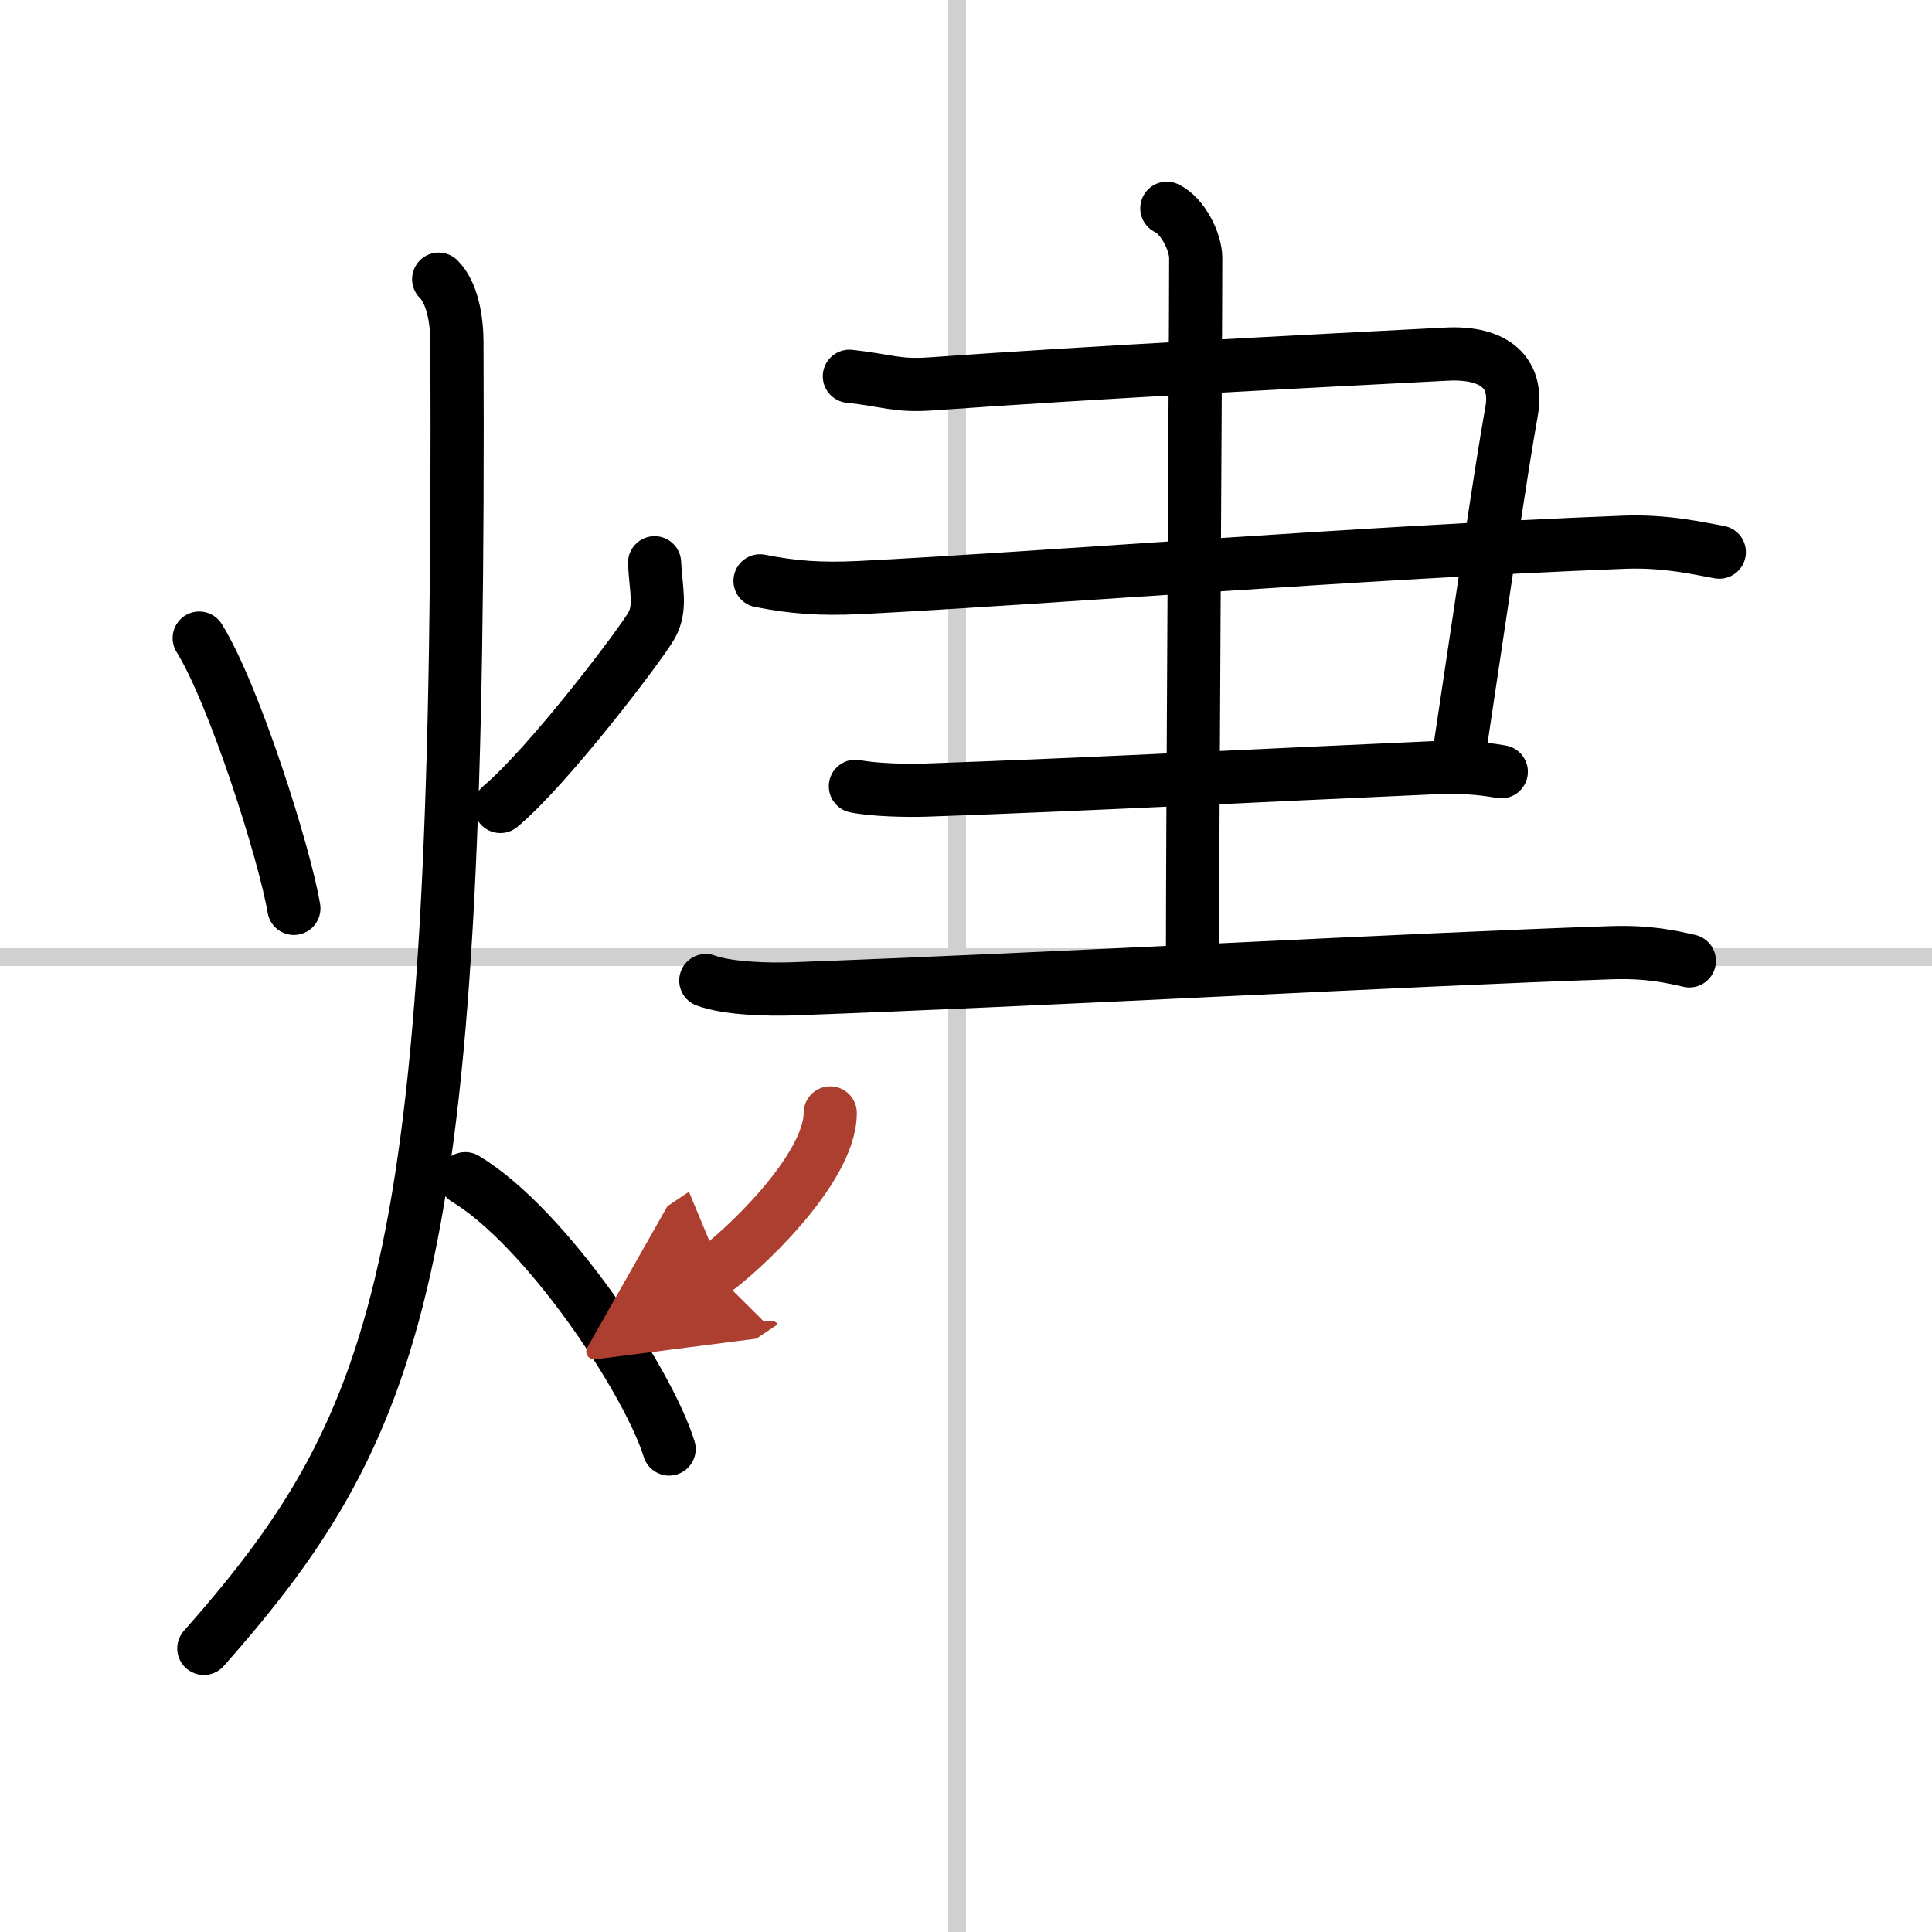
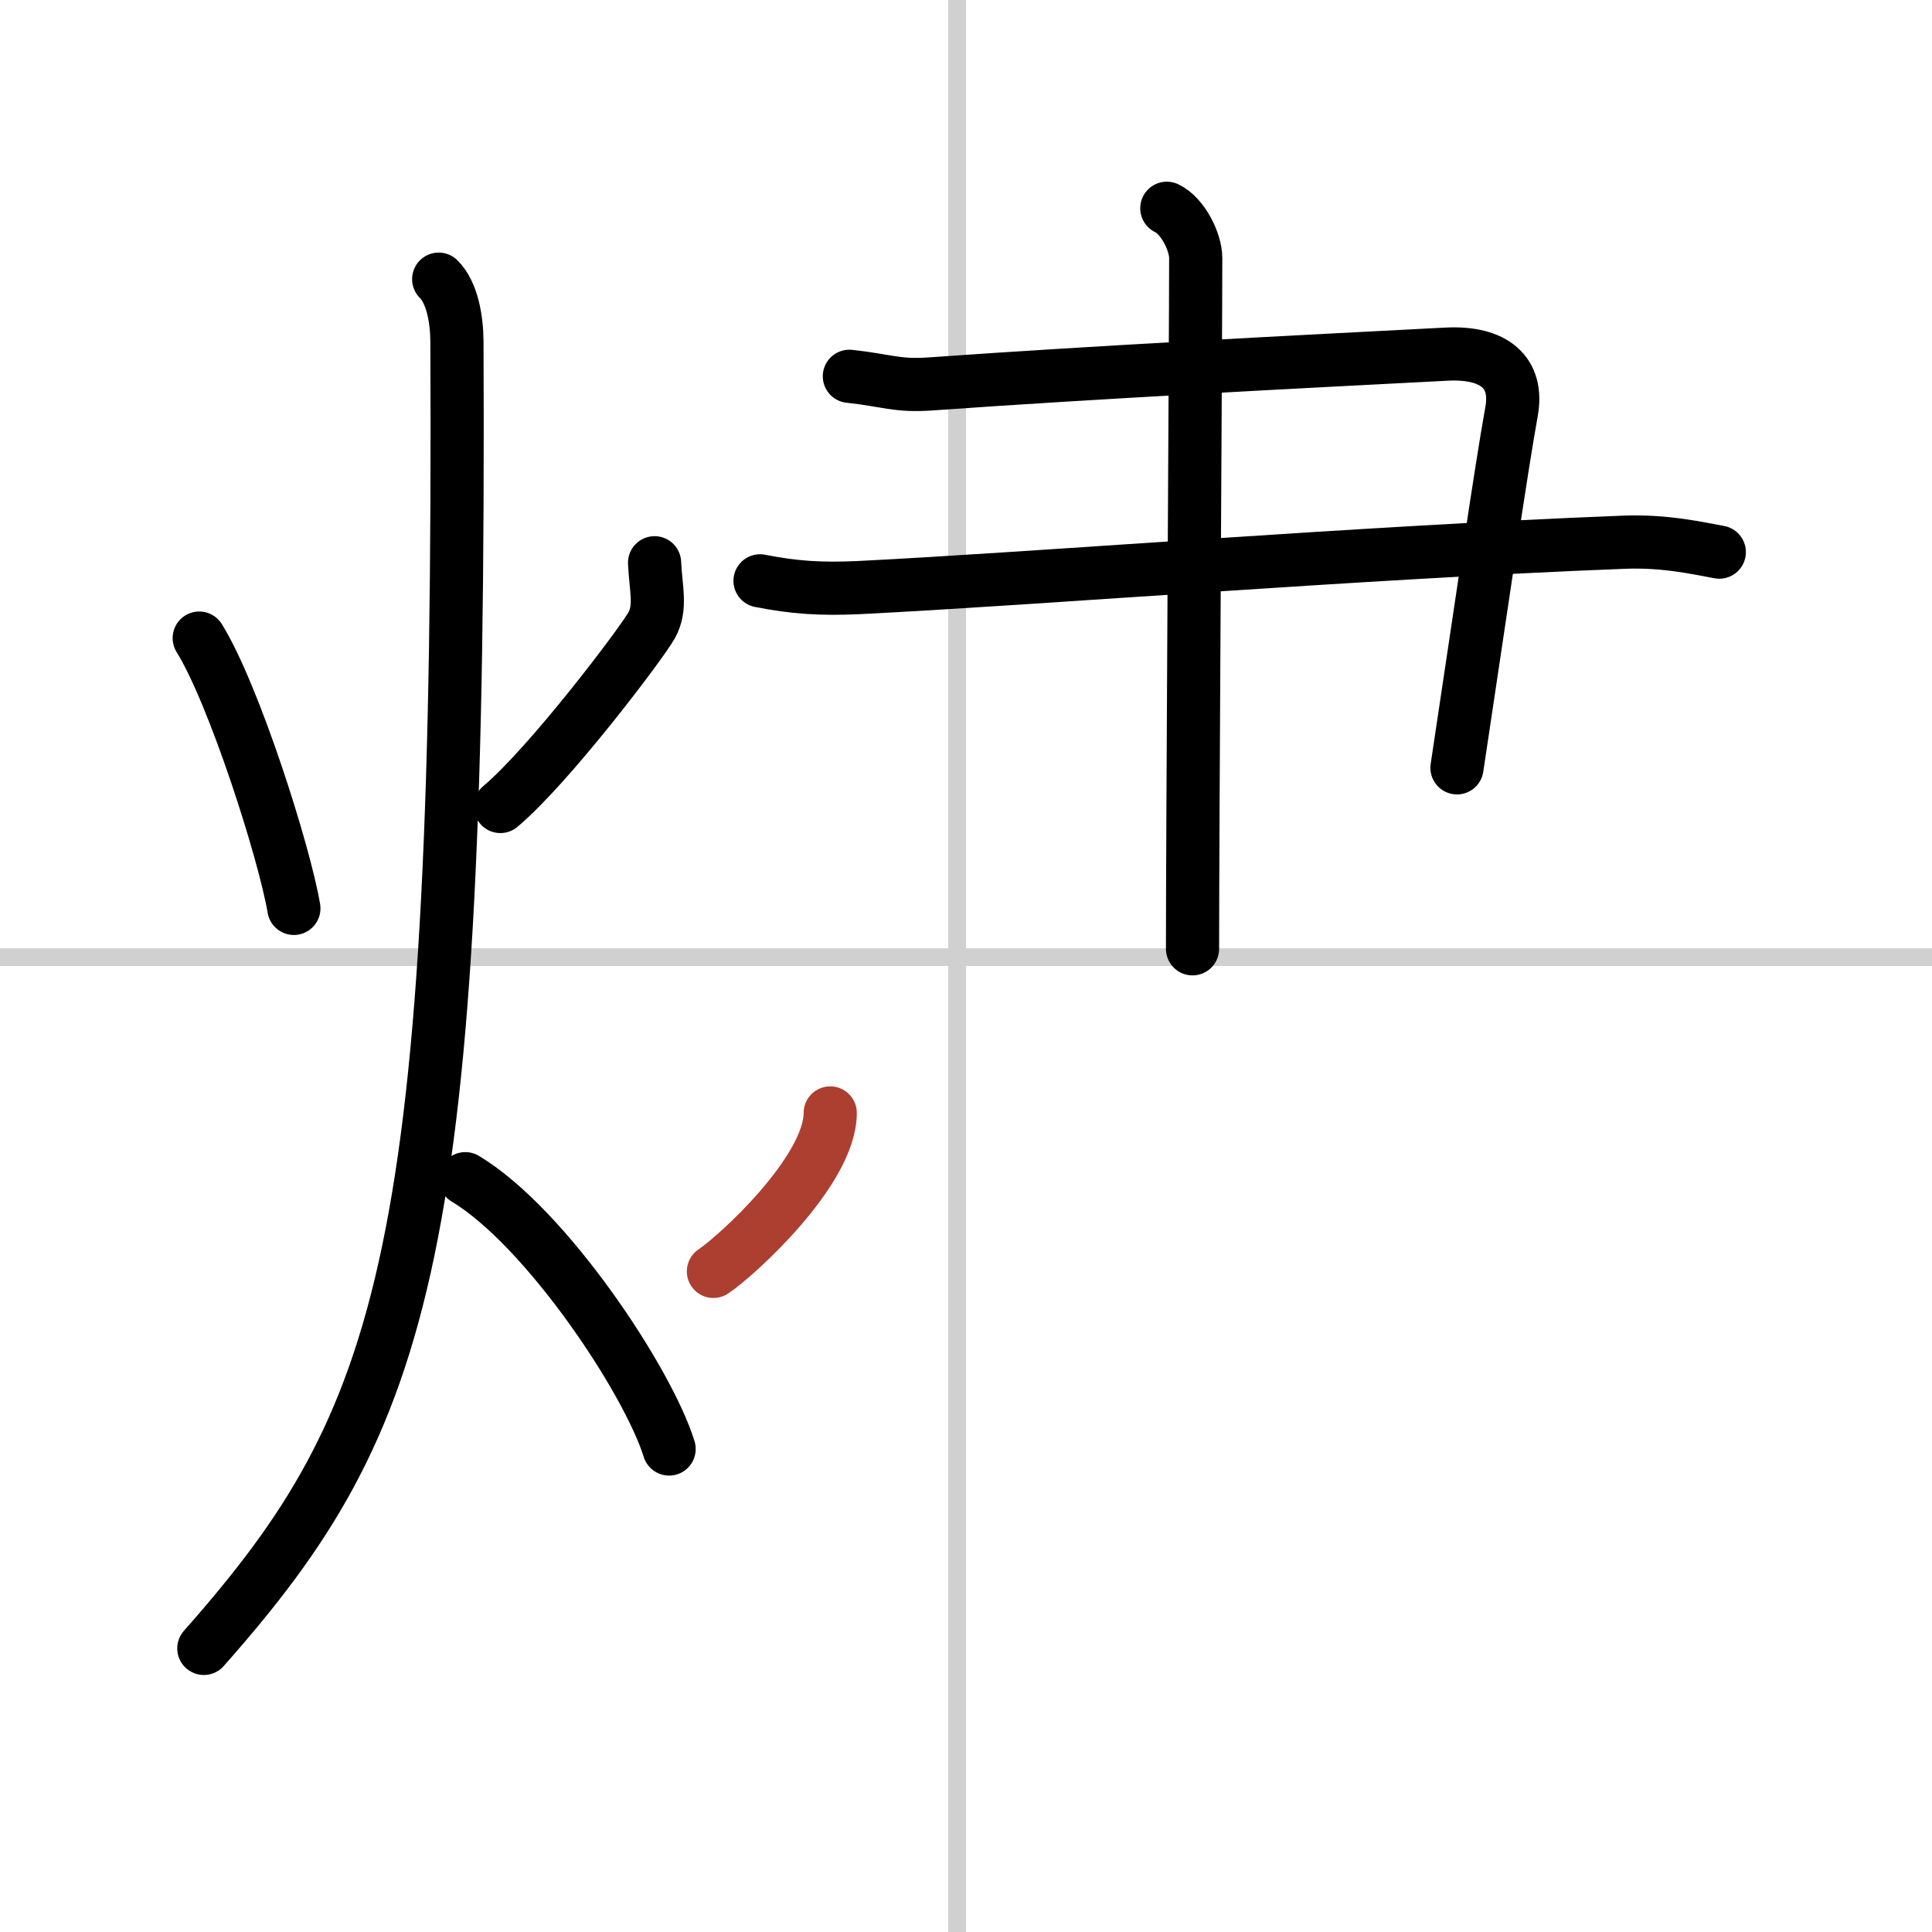
<svg xmlns="http://www.w3.org/2000/svg" width="400" height="400" viewBox="0 0 109 109">
  <defs>
    <marker id="a" markerWidth="4" orient="auto" refX="1" refY="5" viewBox="0 0 10 10">
-       <polyline points="0 0 10 5 0 10 1 5" fill="#ad3f31" stroke="#ad3f31" />
-     </marker>
+       </marker>
  </defs>
  <g fill="none" stroke="#000" stroke-linecap="round" stroke-linejoin="round" stroke-width="3">
    <rect width="100%" height="100%" fill="#fff" stroke="#fff" />
    <line x1="54" x2="54" y2="109" stroke="#d0d0d0" stroke-width="1" />
    <line x2="109" y1="54" y2="54" stroke="#d0d0d0" stroke-width="1" />
    <path d="m11.24 36c1.96 3.15 4.81 12.1 5.34 15.25" />
    <path d="m36.93 31.75c0.07 1.5 0.39 2.51-0.16 3.52-0.56 1.01-5.76 7.89-8.54 10.23" />
    <path d="M24.75,15.75c0.76,0.75,1.02,2.25,1.03,3.5C26,70.75,23,80,11.5,93" />
    <path d="m26.25 66.5c4.55 2.73 10.3 11.38 11.5 15.25" />
    <path d="m47.92 21.23c2.08 0.22 2.67 0.57 4.59 0.43 9.24-0.66 20.76-1.25 29.1-1.68 2.71-0.14 4.06 1.05 3.67 3.23-0.62 3.45-1.62 10.41-3.08 20.11" />
    <path d="M42.88,32.77c1.93,0.38,3.43,0.48,5.58,0.38c10.05-0.5,28.39-1.99,43.19-2.56C94,30.5,95.93,30.96,97,31.15" />
-     <path d="m48.26 44.36c1.04 0.21 2.92 0.26 4.17 0.21 9.07-0.32 18.57-0.82 28.31-1.25 1.67-0.07 2.71 0 3.96 0.22" />
-     <path d="m39.82 55.32c1.27 0.47 3.59 0.51 4.85 0.47 14.83-0.54 34.69-1.65 46.21-2.04 2.11-0.07 3.38 0.22 4.43 0.46" />
    <path d="m65.83 11.75c0.91 0.43 1.63 1.91 1.63 2.8 0 4.77-0.18 32.38-0.18 38.98" />
    <path d="m46.84 62.79c0 3.24-5.22 8.02-6.59 8.94" marker-end="url(#a)" stroke="#ad3f31" />
  </g>
</svg>